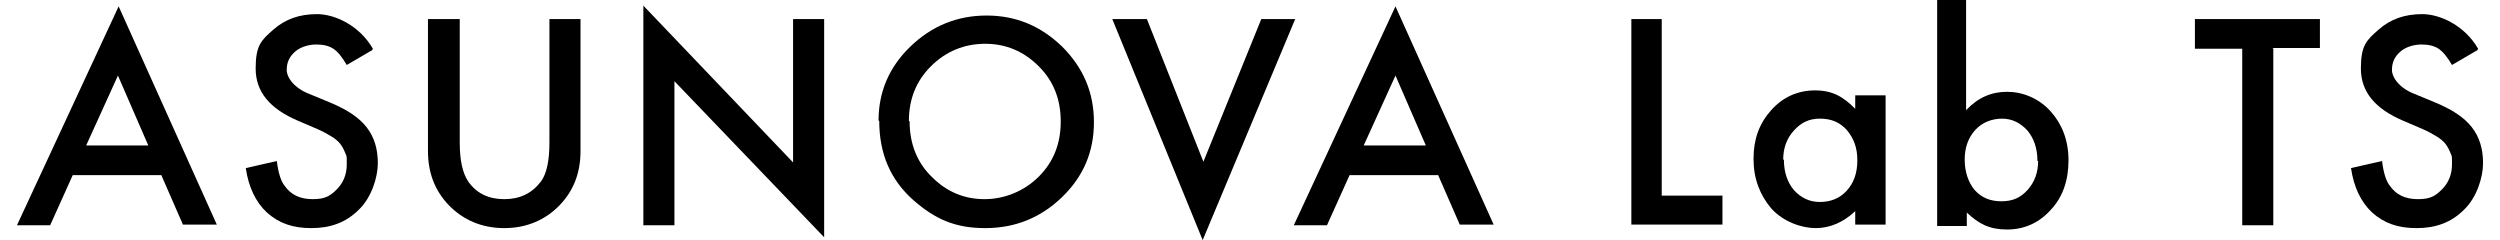
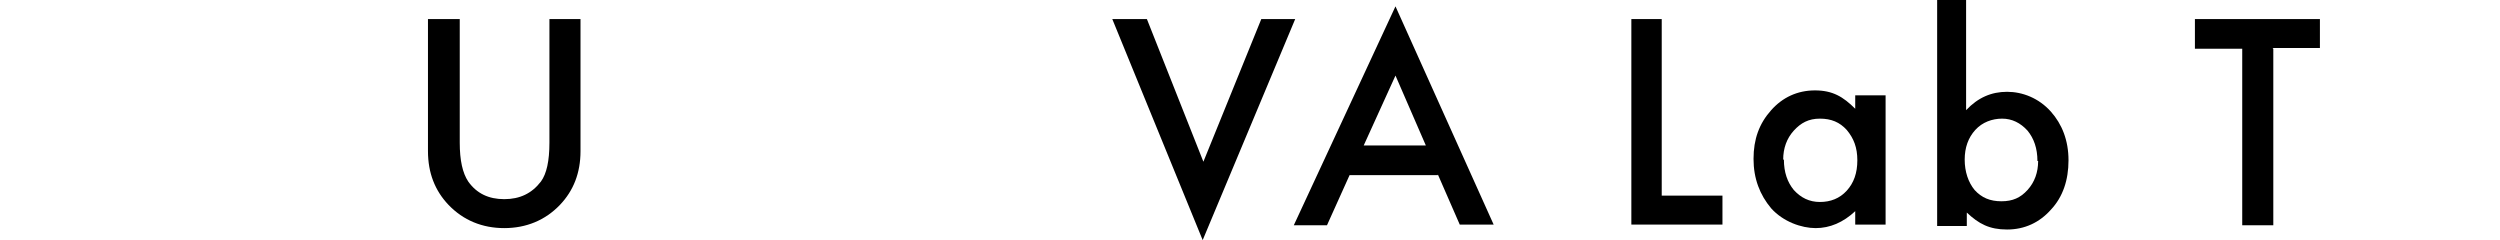
<svg xmlns="http://www.w3.org/2000/svg" id="_レイヤー_1" data-name="レイヤー_1" version="1.1" viewBox="0 0 354 34">
-   <path d="M22.8,24.8h-12.5l-3.2,7.1H2.4L16.8.9l13.9,30.9h-4.8l-3.1-7.1ZM21,20.6l-4.3-9.9-4.5,9.9h8.8Z" />
-   <path d="M52.7,7.1l-3.6,2.1c-.7-1.2-1.3-1.9-1.9-2.3-.6-.4-1.4-.6-2.4-.6s-2.2.3-3,1c-.8.7-1.2,1.5-1.2,2.6s1.1,2.6,3.2,3.4l2.9,1.2c2.4,1,4.1,2.1,5.2,3.5,1.1,1.4,1.6,3.1,1.6,5.1s-.9,4.9-2.7,6.6c-1.8,1.8-4,2.6-6.7,2.6s-4.6-.7-6.3-2.2c-1.6-1.5-2.6-3.6-3-6.3l4.4-1c.2,1.7.6,2.9,1.1,3.5.9,1.3,2.2,1.9,4,1.9s2.5-.5,3.4-1.4c.9-.9,1.4-2.1,1.4-3.5s0-1.1-.2-1.6c-.2-.5-.4-.9-.7-1.3-.3-.4-.8-.8-1.3-1.1-.5-.3-1.2-.7-1.9-1l-2.8-1.2c-4-1.7-6-4.1-6-7.4s.8-4,2.5-5.5c1.7-1.5,3.7-2.2,6.2-2.2s6,1.6,7.9,4.9Z" />
  <path d="M65.1,2.7v17.5c0,2.5.4,4.3,1.2,5.5,1.2,1.7,2.9,2.5,5.1,2.5s3.9-.8,5.2-2.5c.8-1.1,1.2-2.9,1.2-5.5V2.7h4.4v18.7c0,3.1-1,5.6-2.9,7.6-2.1,2.2-4.8,3.3-7.9,3.3s-5.8-1.1-7.9-3.3c-1.9-2-2.9-4.5-2.9-7.6V2.7h4.4Z" />
-   <path d="M91.1,31.8V.8l21.2,22.2V2.7h4.4v30.9l-21.2-22.1v20.4h-4.4Z" />
-   <path d="M124.4,17.1c0-4.1,1.5-7.6,4.5-10.5,3-2.9,6.6-4.4,10.8-4.4s7.7,1.5,10.7,4.4c3,3,4.5,6.5,4.5,10.7s-1.5,7.7-4.5,10.6c-3,2.9-6.6,4.4-10.9,4.4s-7.1-1.3-10.1-3.9c-3.3-2.9-4.9-6.6-4.9-11.3ZM128.8,17.2c0,3.2,1.1,5.9,3.2,7.9,2.1,2.1,4.6,3.1,7.4,3.1s5.6-1.1,7.7-3.2c2.1-2.1,3.1-4.7,3.1-7.8s-1-5.7-3.1-7.8c-2.1-2.1-4.6-3.2-7.6-3.2s-5.6,1.1-7.7,3.2c-2.1,2.1-3.1,4.7-3.1,7.7Z" />
  <path d="M162.4,2.7l8,20.2,8.2-20.2h4.8l-13.1,31.3-12.8-31.3h4.8Z" />
  <path d="M203.6,24.8h-12.5l-3.2,7.1h-4.7L197.6.9l13.9,30.9h-4.8l-3.1-7.1ZM201.9,20.6l-4.3-9.9-4.5,9.9h8.8Z" />
  <path d="M235.3,2.7v25h8.6v4.1h-12.9V2.7h4.4Z" />
  <path d="M262.7,13.5h4.3v18.3h-4.3v-1.9c-1.7,1.6-3.6,2.4-5.6,2.4s-4.6-.9-6.3-2.8c-1.6-1.9-2.5-4.2-2.5-7s.8-5,2.5-6.9c1.6-1.8,3.7-2.8,6.2-2.8s4,.9,5.7,2.6v-2.1ZM252.6,22.6c0,1.8.5,3.2,1.4,4.3,1,1.1,2.2,1.7,3.7,1.7s2.8-.5,3.8-1.6c1-1.1,1.5-2.5,1.5-4.3s-.5-3.1-1.5-4.3c-1-1.1-2.2-1.6-3.8-1.6s-2.7.6-3.7,1.7c-1,1.1-1.5,2.5-1.5,4.1Z" />
  <path d="M278.4,0v15.6c1.7-1.8,3.6-2.6,5.8-2.6s4.5.9,6.2,2.8c1.6,1.8,2.5,4.1,2.5,6.9s-.8,5.2-2.5,7c-1.6,1.8-3.7,2.8-6.2,2.8s-4-.8-5.7-2.4v1.9h-4.2V0h4.2ZM288.5,22.8c0-1.8-.5-3.2-1.4-4.3-1-1.1-2.2-1.7-3.6-1.7s-2.8.5-3.8,1.6c-1,1.1-1.5,2.5-1.5,4.2s.5,3.2,1.4,4.3c1,1.1,2.2,1.6,3.8,1.6s2.7-.5,3.7-1.6c1-1.1,1.5-2.5,1.5-4.1Z" />
  <path d="M321.9,6.9v25h-4.4V6.9h-6.7V2.7h17.7v4.1h-6.7Z" />
-   <path d="M350.8,7.1l-3.6,2.1c-.7-1.2-1.3-1.9-1.9-2.3-.6-.4-1.4-.6-2.4-.6s-2.2.3-3,1c-.8.7-1.2,1.5-1.2,2.6s1.1,2.6,3.2,3.4l2.9,1.2c2.4,1,4.1,2.1,5.2,3.5,1.1,1.4,1.6,3.1,1.6,5.1s-.9,4.9-2.7,6.6c-1.8,1.8-4,2.6-6.7,2.6s-4.6-.7-6.3-2.2c-1.6-1.5-2.6-3.6-3-6.3l4.4-1c.2,1.7.6,2.9,1.1,3.5.9,1.3,2.2,1.9,4,1.9s2.5-.5,3.4-1.4c.9-.9,1.4-2.1,1.4-3.5s0-1.1-.2-1.6c-.2-.5-.4-.9-.7-1.3-.3-.4-.8-.8-1.3-1.1-.5-.3-1.2-.7-1.9-1l-2.8-1.2c-4-1.7-6-4.1-6-7.4s.8-4,2.5-5.5c1.7-1.5,3.7-2.2,6.2-2.2s6,1.6,7.9,4.9Z" />
</svg>